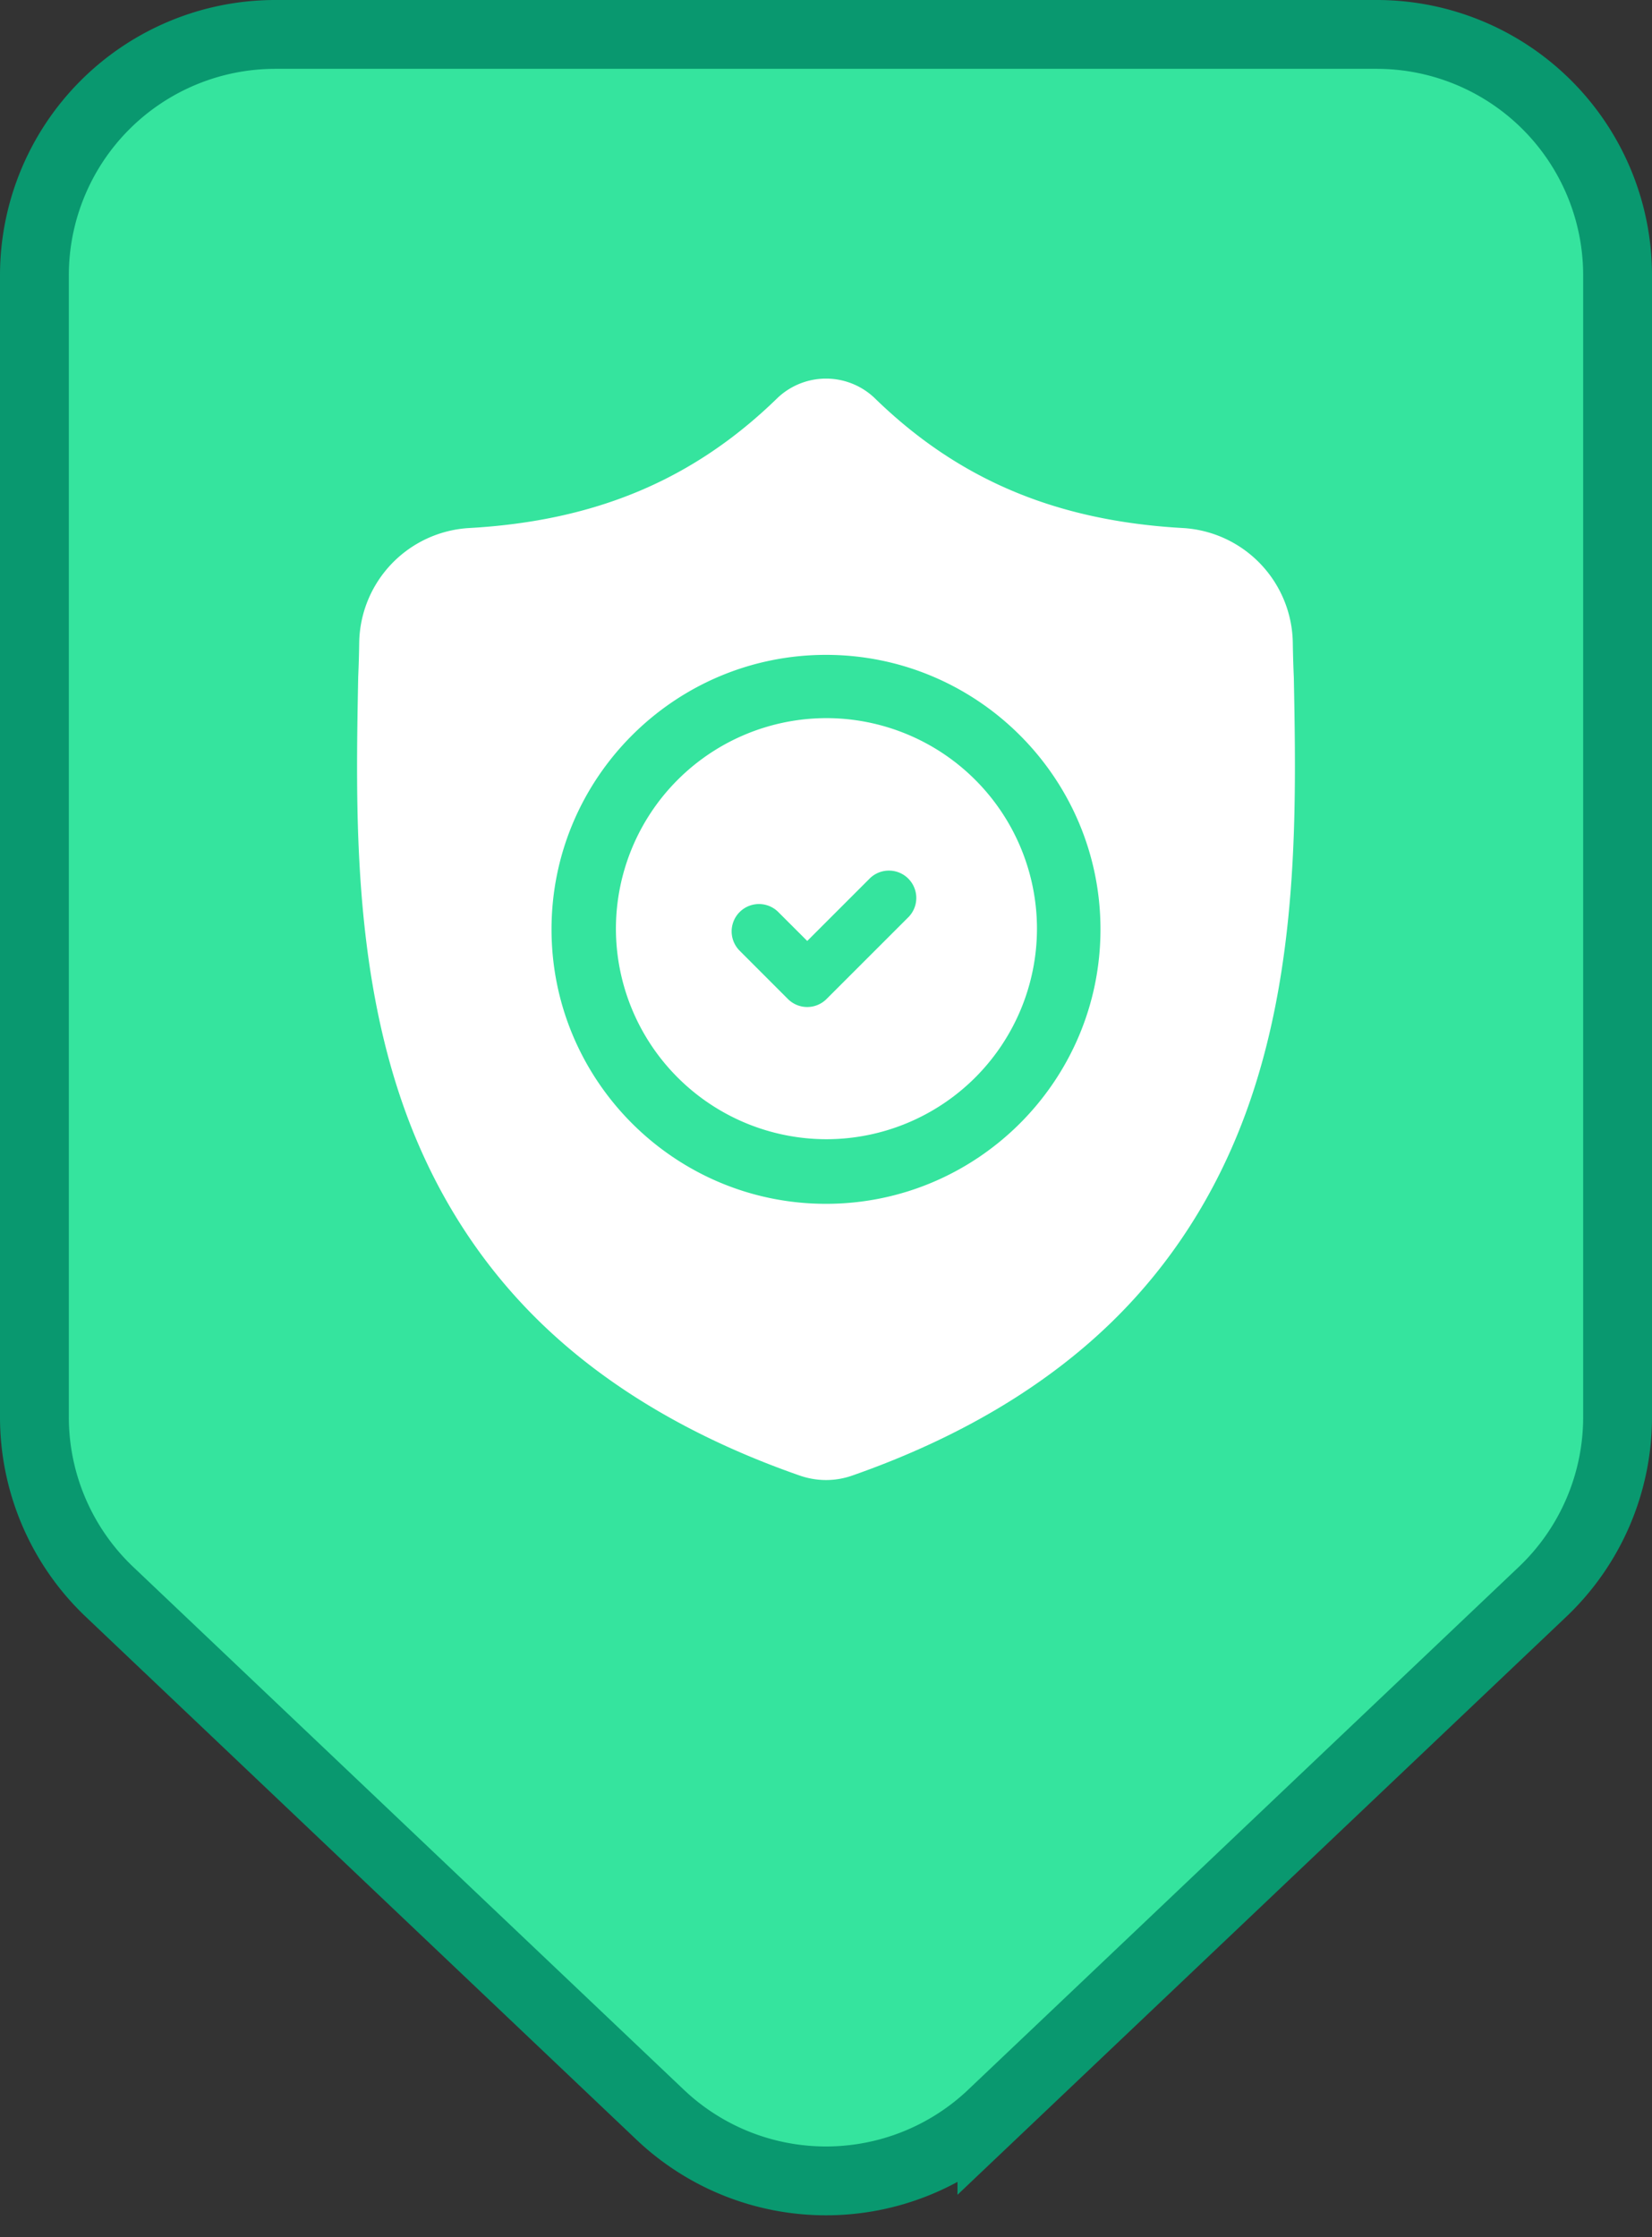
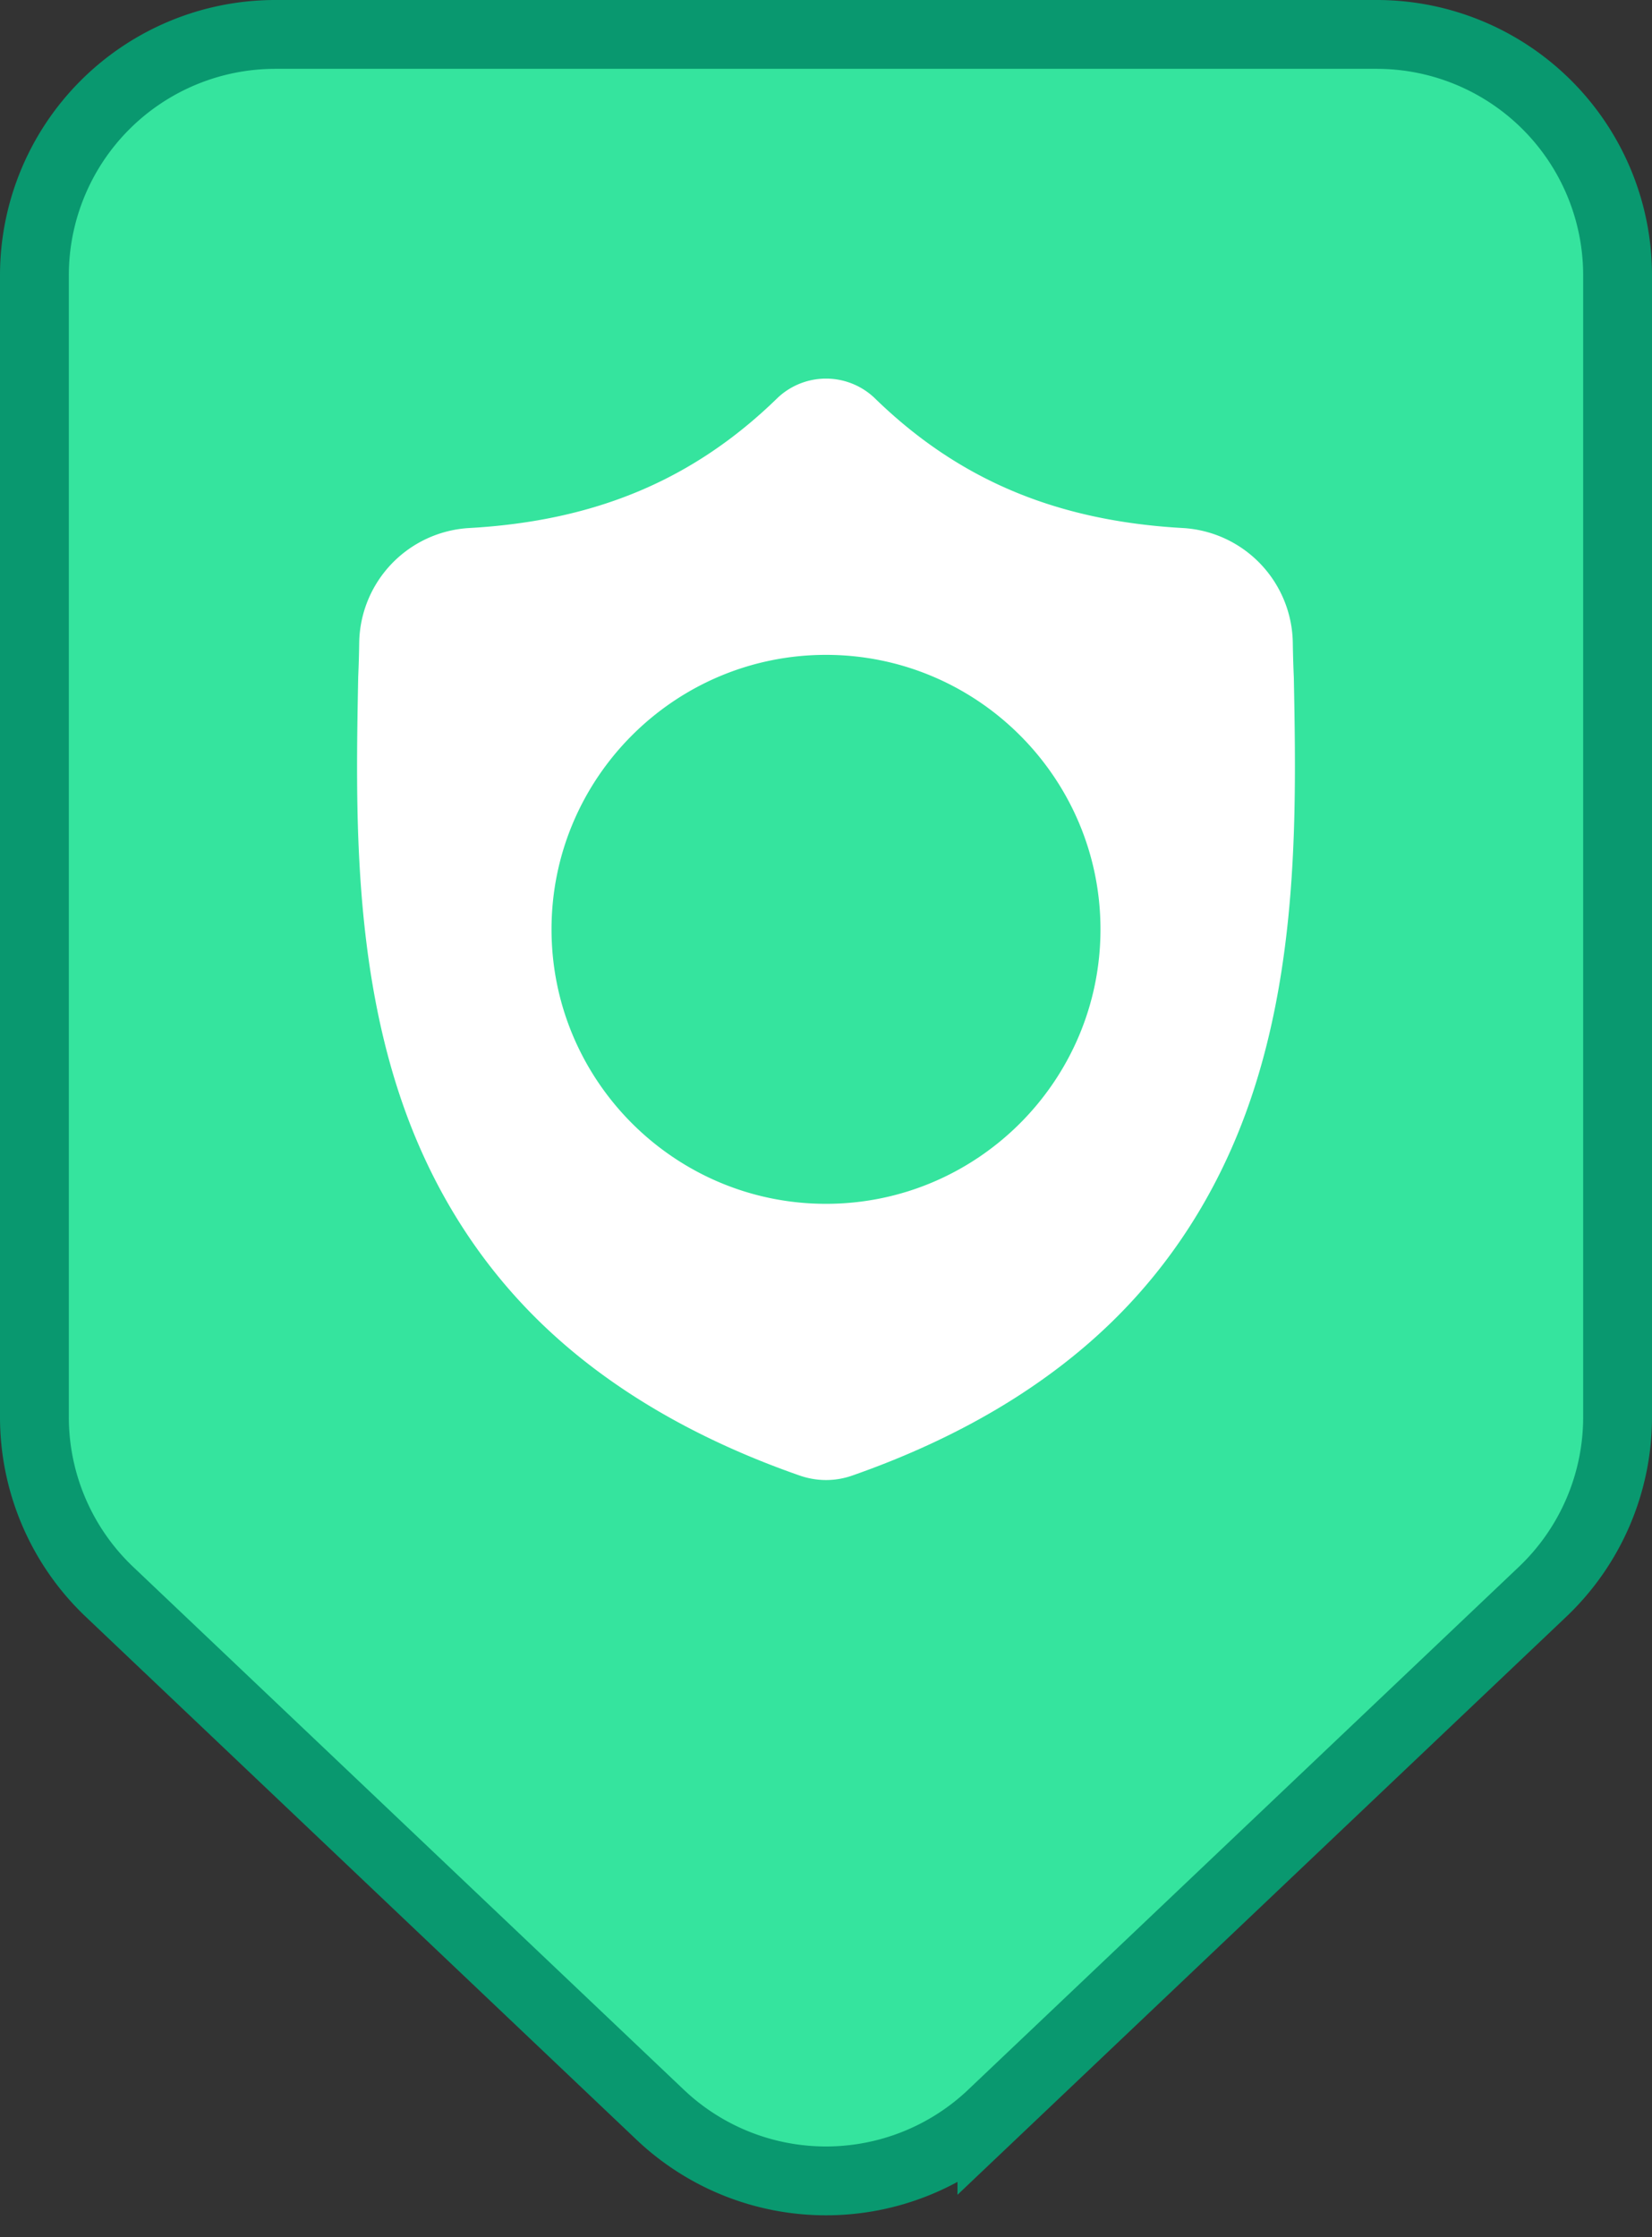
<svg xmlns="http://www.w3.org/2000/svg" width="48" height="65" fill="none">
  <rect width="100%" height="100%" fill="#333333" stroke="none" />
  <path d="M8 1h32a7 7 0 0 1 7 7v33.17a7 7 0 0 1-2.18 5.077l-16 15.191a7 7 0 0 1-9.64 0l-16-15.191A7 7 0 0 1 1 41.17V8a7 7 0 0 1 7-7Z" fill="#35E49E" stroke="#09986F" stroke-width="2" />
  <g clip-path="url(#a)" fill="#fff">
    <path d="m37.593 19.682-.001-.024a33.345 33.345 0 0 1-.029-.995 3.391 3.391 0 0 0-3.193-3.322c-3.68-.206-6.525-1.405-8.957-3.776l-.021-.02a2.048 2.048 0 0 0-2.783 0l-.021.02c-2.432 2.37-5.278 3.57-8.957 3.776a3.391 3.391 0 0 0-3.194 3.322c-.005.36-.015.685-.029.994l-.001.058c-.072 3.752-.16 8.421 1.402 12.66.859 2.33 2.16 4.356 3.866 6.021 1.943 1.896 4.488 3.402 7.565 4.475A2.352 2.352 0 0 0 24 43a2.296 2.296 0 0 0 .762-.13c3.073-1.075 5.615-2.582 7.557-4.478 1.706-1.666 3.006-3.692 3.866-6.023 1.568-4.25 1.48-8.929 1.408-12.688ZM24 34.975c-4.398 0-7.975-3.577-7.975-7.975 0-4.397 3.577-7.974 7.975-7.974 4.397 0 7.975 3.577 7.975 7.974 0 4.398-3.578 7.975-7.975 7.975Z" />
-     <path d="M24.013 20.864a6.123 6.123 0 0 0-6.117 6.117 6.123 6.123 0 0 0 6.117 6.117 6.123 6.123 0 0 0 6.117-6.117 6.123 6.123 0 0 0-6.117-6.117Zm2.404 5.76-2.404 2.403a.793.793 0 0 1-1.12-.003l-1.402-1.403a.794.794 0 1 1 1.123-1.123l.841.84 1.83-1.83.009-.008a.795.795 0 0 1 1.123 1.123Z" />
  </g>
  <defs>
    <clipPath id="a">
      <path fill="#fff" transform="translate(8 11)" d="M0 0h32v32H0z" />
    </clipPath>
  </defs>
</svg>